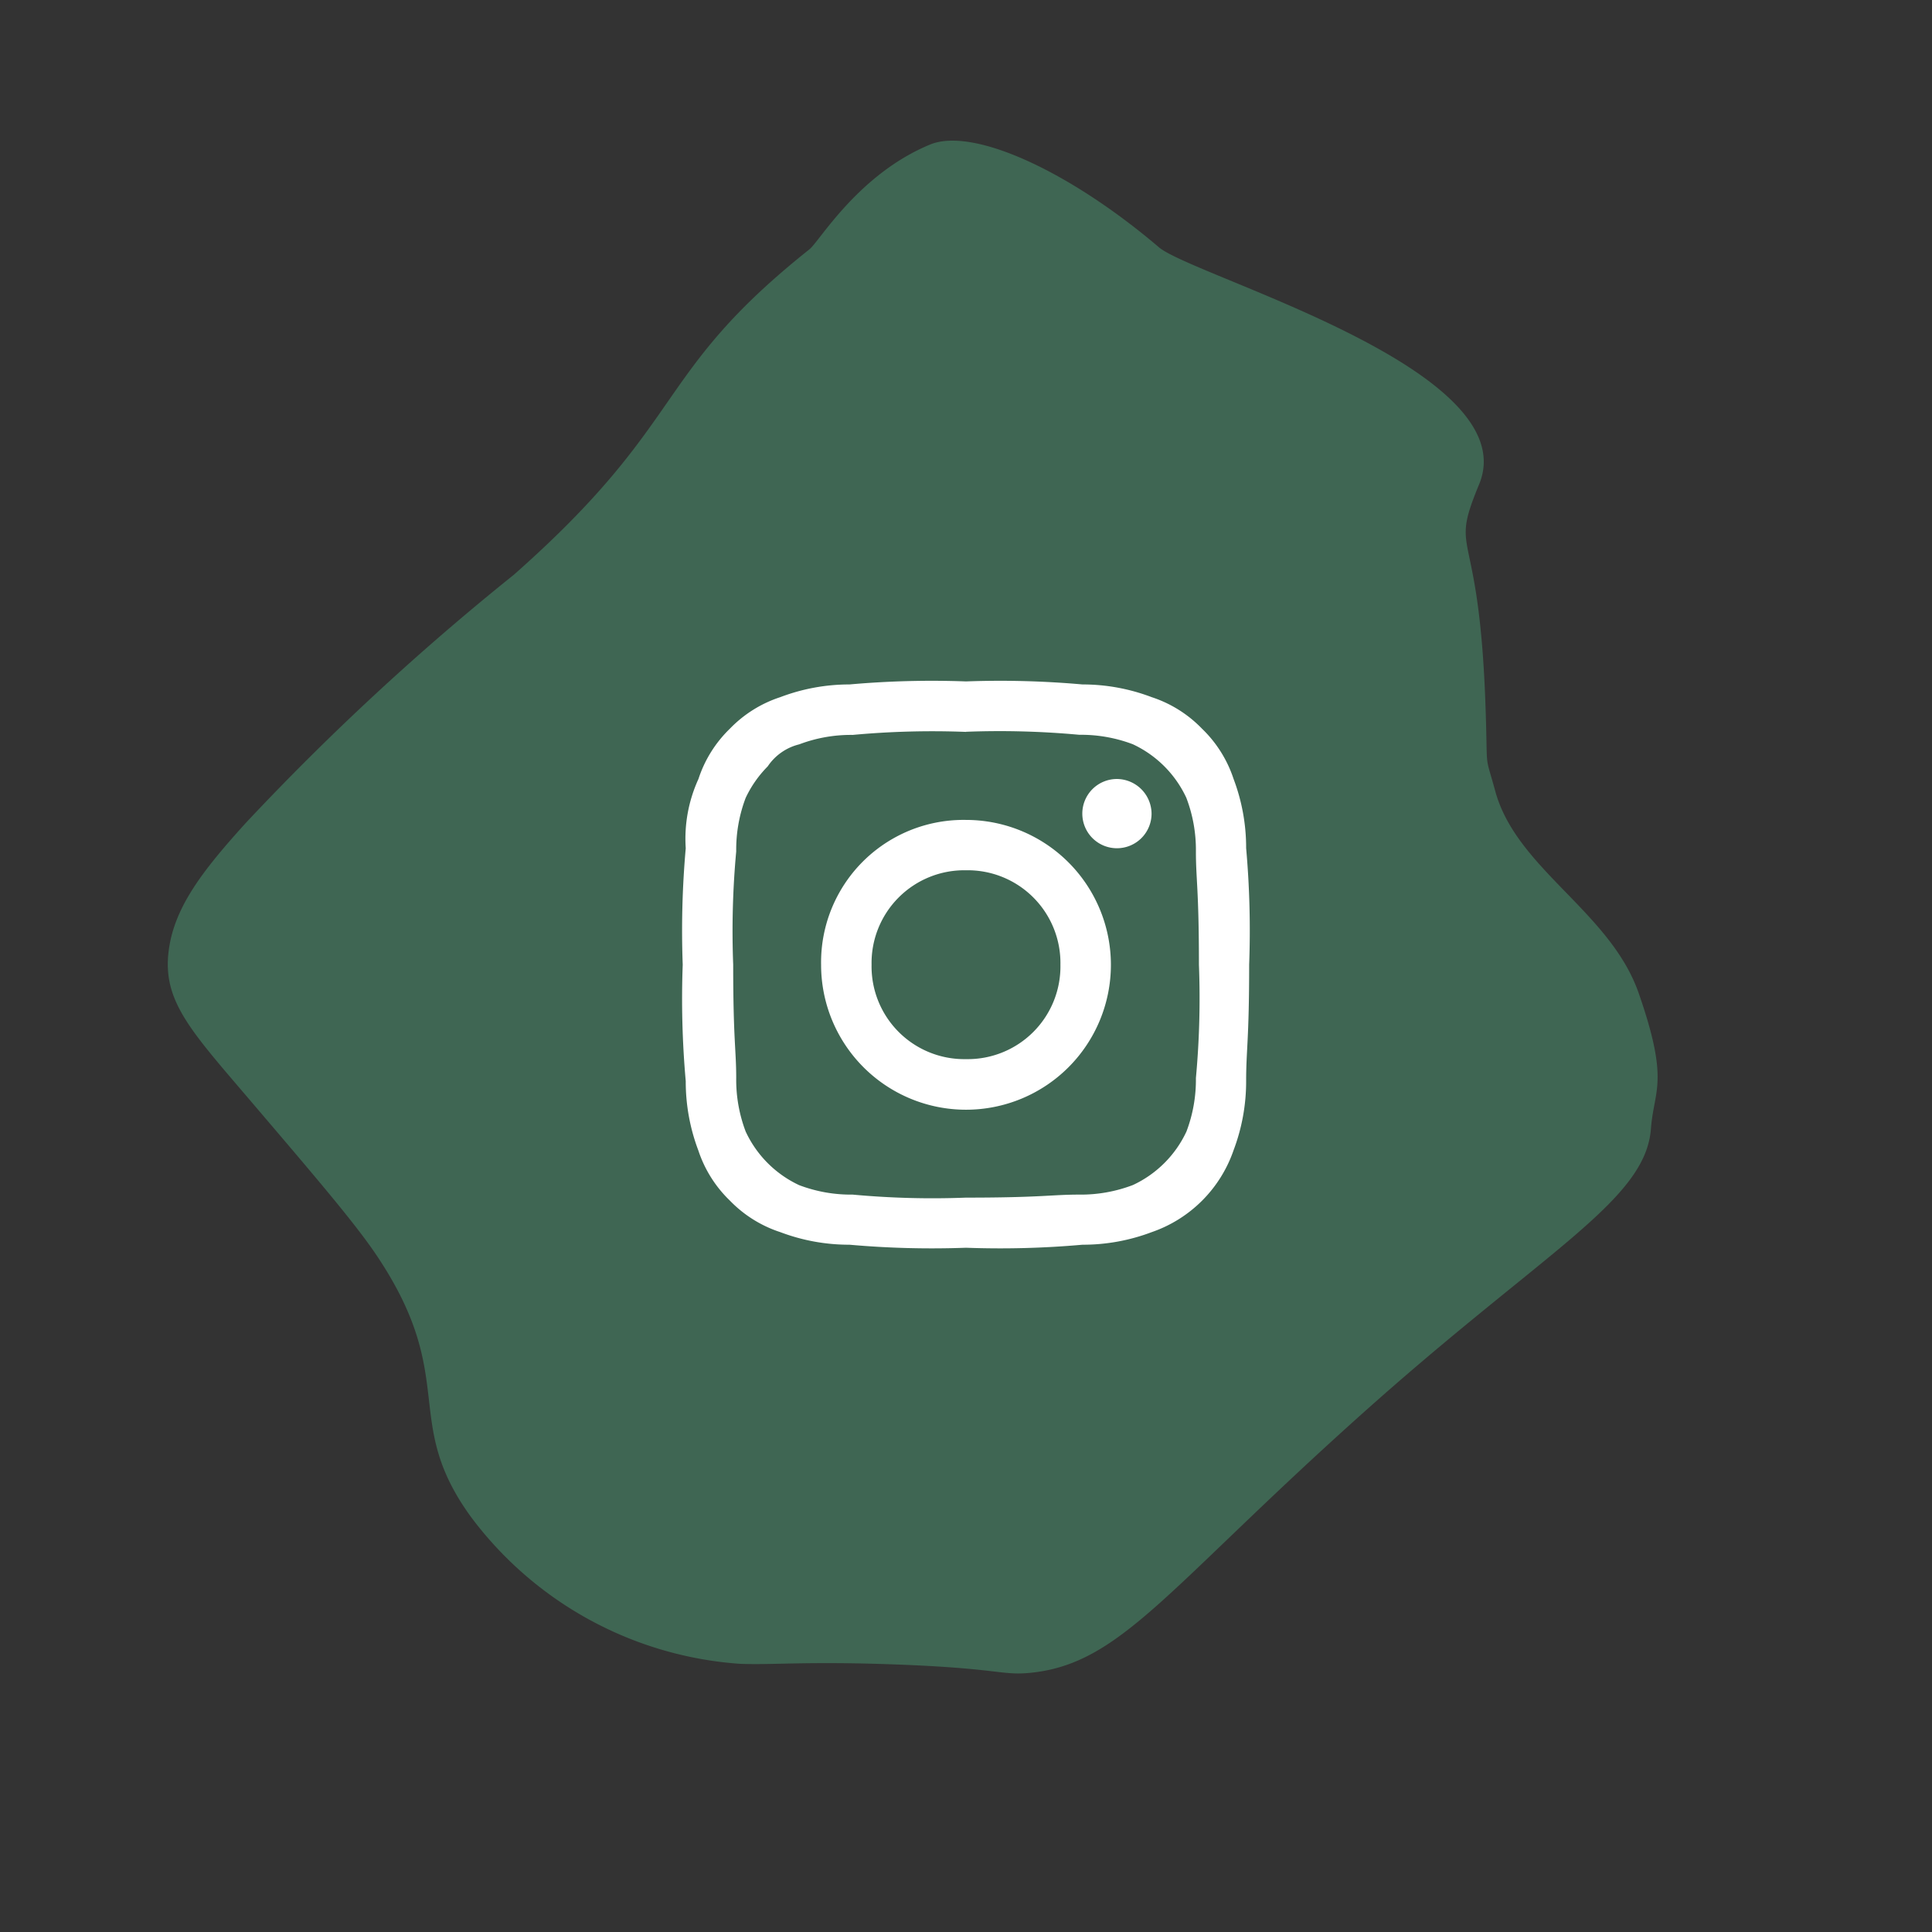
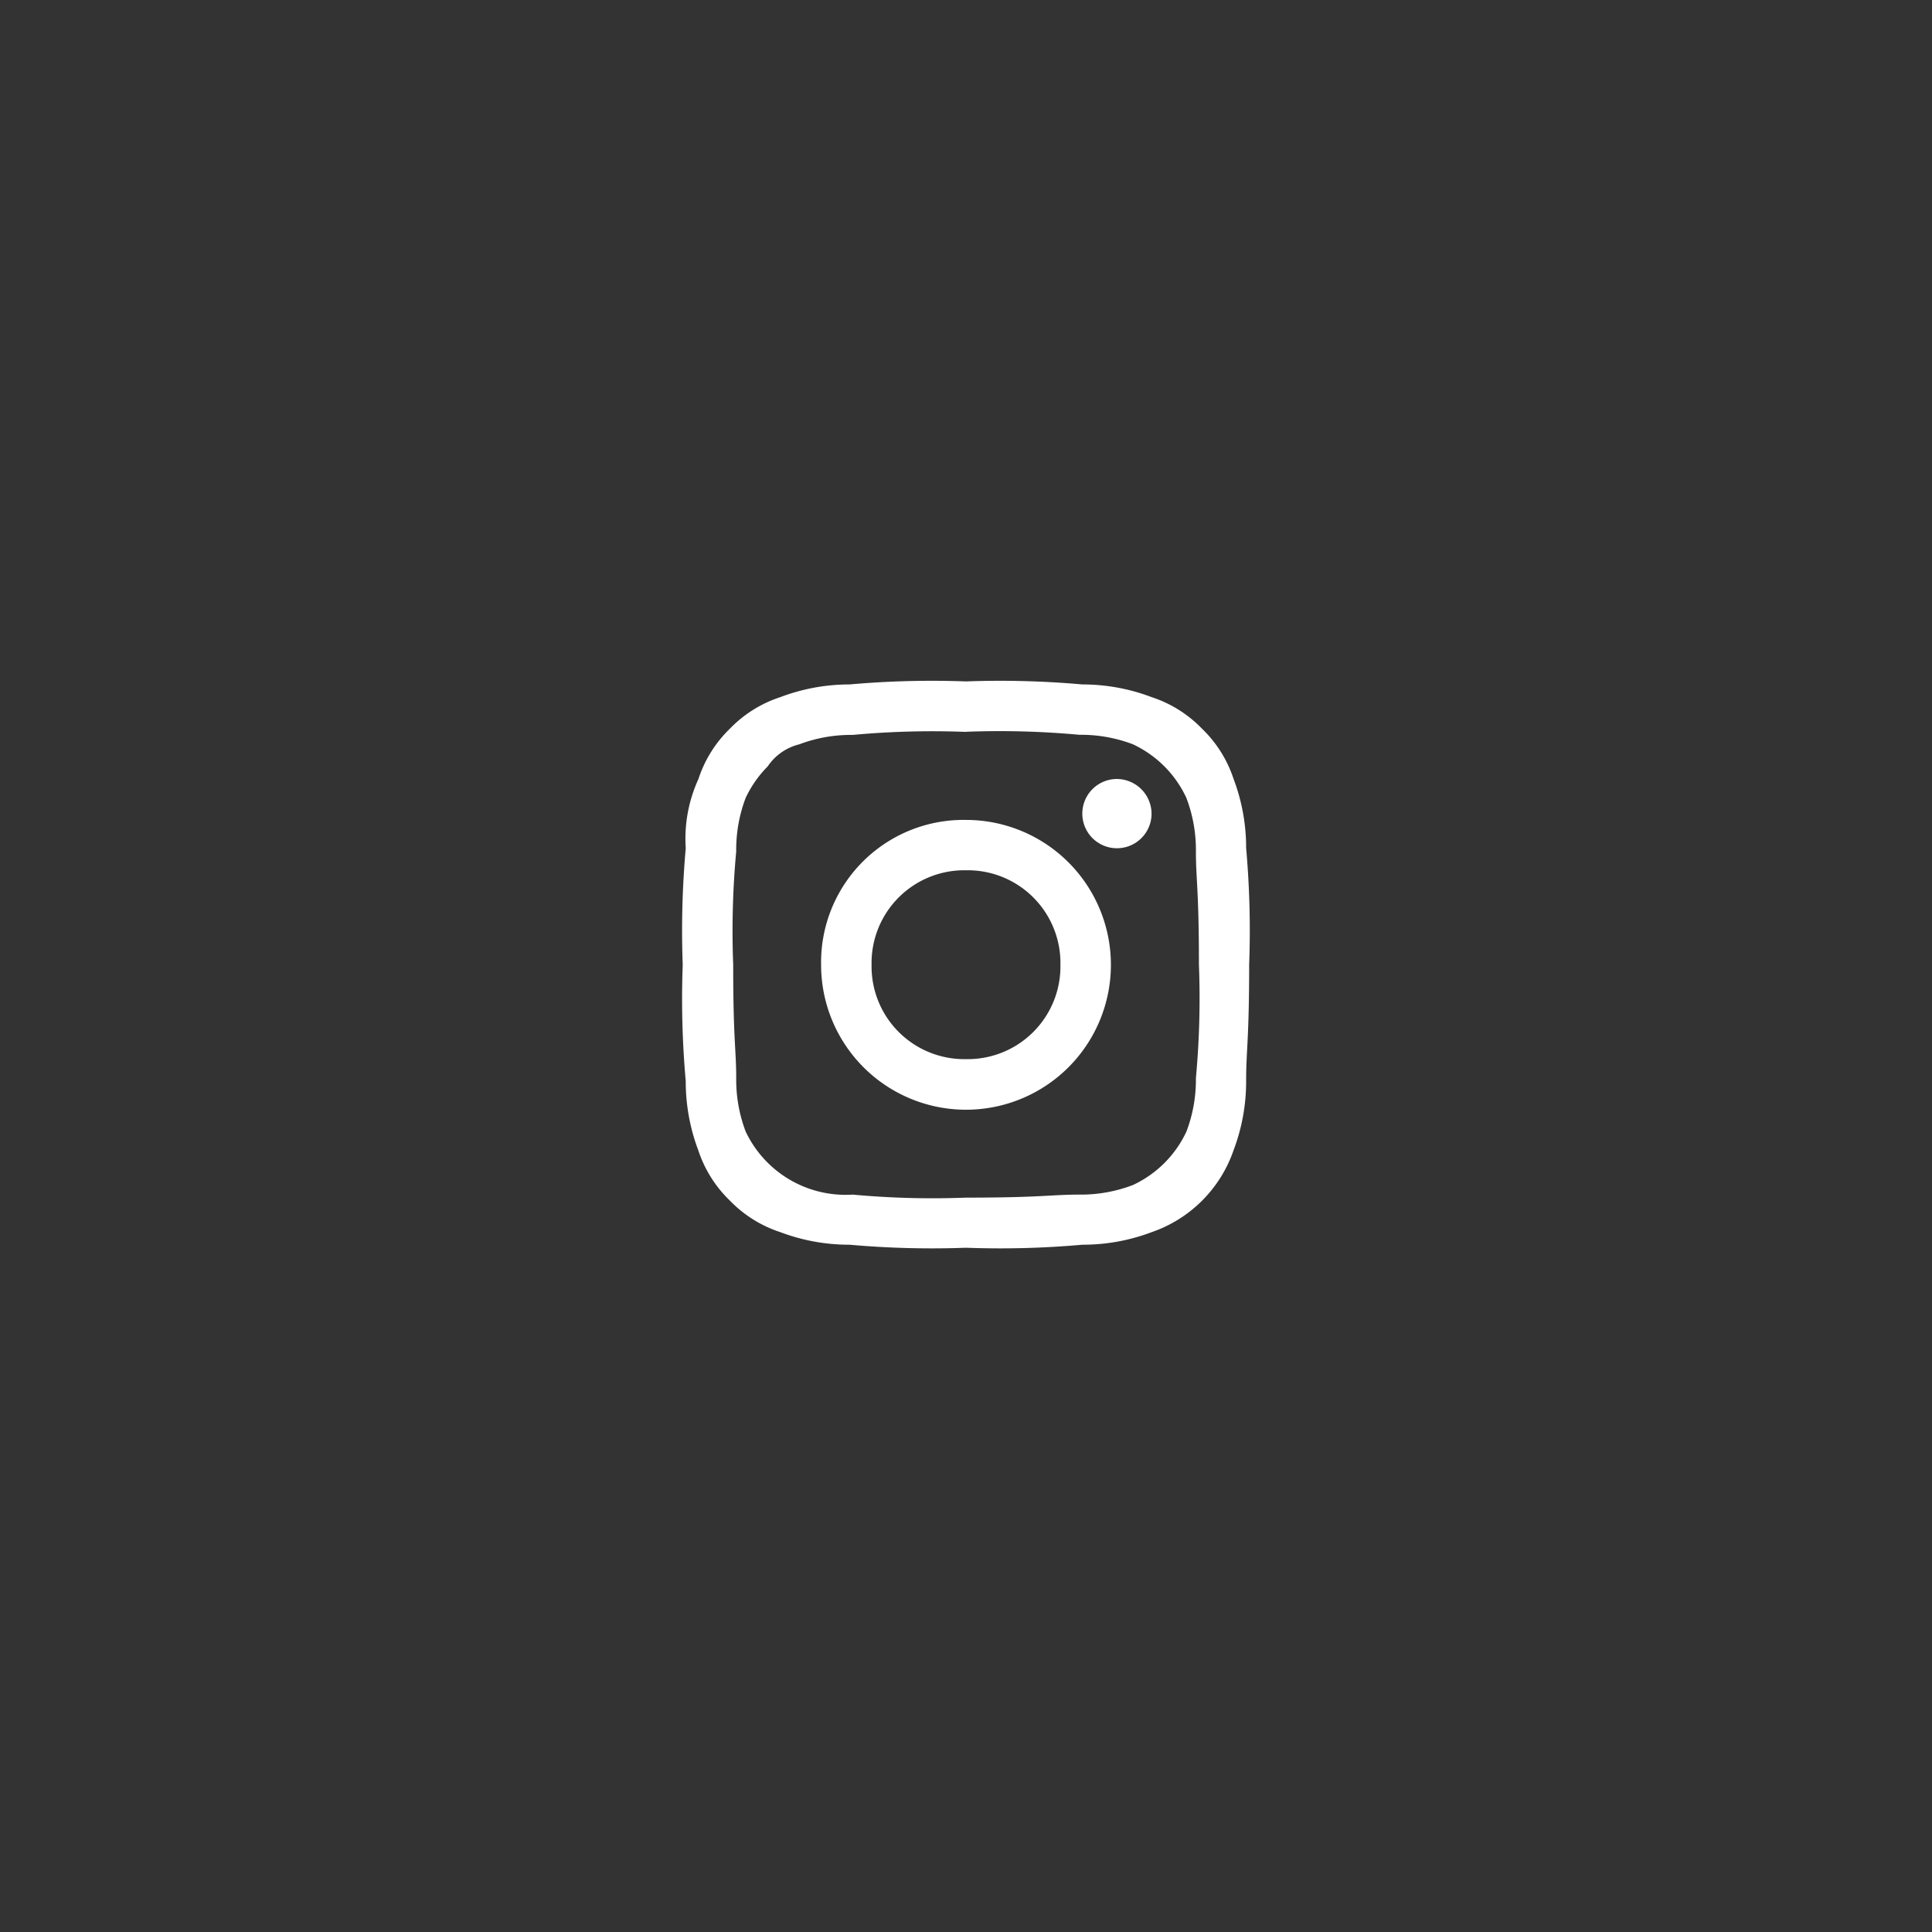
<svg xmlns="http://www.w3.org/2000/svg" width="64" height="64" viewBox="0 0 64 64">
  <rect x="0" y="0" width="64" height="64" fill="#333333" stroke="none" />
  <g id="Group_3308" data-name="Group 3308" transform="translate(0)">
-     <path id="Path_3301" data-name="Path 3301" d="M8.31,3.27c1.506-.122,11.477-5.762,13.059-1.948,1.006,2.425.823.855,5.189,4.9,1.881,1.745,1.123,1.193,2.378,1.909,2.322,1.325,5.517.124,8.094,1.373,2.812,1.362,2.6,1.889,3.456,2.885,1.564,1.819.362,5.325-.088,13.445-.48,8.657.211,11.5-1.7,13.835-.626.762-.823.608-3.411,3.016-2.123,1.976-2.793,2.827-3.605,3.579a12.18,12.18,0,0,1-9.749,2.858c-3.885-.619-3.492-2.923-8.217-3.893-1.219-.251-3.031-.4-6.655-.686-3.064-.246-4.439-.265-5.473-1.615C.7,41.772.516,40.232.412,38.161A85.359,85.359,0,0,1,.876,26.052C1.359,18.3-.579,18.161.177,11.5c.048-.425-.615-2.9.371-5.275C1.133,4.812,4.4,3.585,8.311,3.269Z" transform="translate(34.822) rotate(45)" fill="#3f6653" />
    <g id="Group_3271" data-name="Group 3271" transform="translate(22.616 22.573)">
-       <path id="Path_540" data-name="Path 540" d="M9.384,1.668a28.773,28.773,0,0,1,3.754.1,4.836,4.836,0,0,1,1.772.313,3.662,3.662,0,0,1,1.772,1.772A4.836,4.836,0,0,1,17,5.63c0,.938.1,1.251.1,3.754a28.773,28.773,0,0,1-.1,3.754,4.836,4.836,0,0,1-.313,1.772,3.662,3.662,0,0,1-1.772,1.772A4.836,4.836,0,0,1,13.137,17c-.938,0-1.251.1-3.754.1A28.773,28.773,0,0,1,5.63,17a4.836,4.836,0,0,1-1.772-.313A3.662,3.662,0,0,1,2.085,14.91a4.836,4.836,0,0,1-.313-1.772c0-.938-.1-1.251-.1-3.754a28.773,28.773,0,0,1,.1-3.754,4.836,4.836,0,0,1,.313-1.772,3.745,3.745,0,0,1,.73-1.043,1.763,1.763,0,0,1,1.043-.73A4.836,4.836,0,0,1,5.63,1.772a28.773,28.773,0,0,1,3.754-.1M9.384,0A30.807,30.807,0,0,0,5.526.1,6.437,6.437,0,0,0,3.232.521,4.082,4.082,0,0,0,1.564,1.564,4.082,4.082,0,0,0,.521,3.232,4.751,4.751,0,0,0,.1,5.526,30.807,30.807,0,0,0,0,9.384a30.807,30.807,0,0,0,.1,3.858,6.437,6.437,0,0,0,.417,2.294A4.082,4.082,0,0,0,1.564,17.2a4.082,4.082,0,0,0,1.668,1.043,6.437,6.437,0,0,0,2.294.417,30.807,30.807,0,0,0,3.858.1,30.807,30.807,0,0,0,3.858-.1,6.437,6.437,0,0,0,2.294-.417,4.374,4.374,0,0,0,2.711-2.711,6.437,6.437,0,0,0,.417-2.294c0-1.043.1-1.355.1-3.858a30.807,30.807,0,0,0-.1-3.858,6.437,6.437,0,0,0-.417-2.294A4.082,4.082,0,0,0,17.2,1.564,4.082,4.082,0,0,0,15.535.521,6.437,6.437,0,0,0,13.242.1,30.807,30.807,0,0,0,9.384,0m0,4.588a4.719,4.719,0,0,0-4.8,4.8,4.8,4.8,0,1,0,4.8-4.8m0,7.924A3.072,3.072,0,0,1,6.256,9.384,3.072,3.072,0,0,1,9.384,6.256a3.072,3.072,0,0,1,3.128,3.128,3.072,3.072,0,0,1-3.128,3.128m5-9.28a1.147,1.147,0,1,0,1.147,1.147,1.157,1.157,0,0,0-1.147-1.147" fill="#fff" fill-rule="evenodd" />
+       <path id="Path_540" data-name="Path 540" d="M9.384,1.668a28.773,28.773,0,0,1,3.754.1,4.836,4.836,0,0,1,1.772.313,3.662,3.662,0,0,1,1.772,1.772A4.836,4.836,0,0,1,17,5.63c0,.938.1,1.251.1,3.754a28.773,28.773,0,0,1-.1,3.754,4.836,4.836,0,0,1-.313,1.772,3.662,3.662,0,0,1-1.772,1.772A4.836,4.836,0,0,1,13.137,17c-.938,0-1.251.1-3.754.1A28.773,28.773,0,0,1,5.63,17A3.662,3.662,0,0,1,2.085,14.91a4.836,4.836,0,0,1-.313-1.772c0-.938-.1-1.251-.1-3.754a28.773,28.773,0,0,1,.1-3.754,4.836,4.836,0,0,1,.313-1.772,3.745,3.745,0,0,1,.73-1.043,1.763,1.763,0,0,1,1.043-.73A4.836,4.836,0,0,1,5.63,1.772a28.773,28.773,0,0,1,3.754-.1M9.384,0A30.807,30.807,0,0,0,5.526.1,6.437,6.437,0,0,0,3.232.521,4.082,4.082,0,0,0,1.564,1.564,4.082,4.082,0,0,0,.521,3.232,4.751,4.751,0,0,0,.1,5.526,30.807,30.807,0,0,0,0,9.384a30.807,30.807,0,0,0,.1,3.858,6.437,6.437,0,0,0,.417,2.294A4.082,4.082,0,0,0,1.564,17.2a4.082,4.082,0,0,0,1.668,1.043,6.437,6.437,0,0,0,2.294.417,30.807,30.807,0,0,0,3.858.1,30.807,30.807,0,0,0,3.858-.1,6.437,6.437,0,0,0,2.294-.417,4.374,4.374,0,0,0,2.711-2.711,6.437,6.437,0,0,0,.417-2.294c0-1.043.1-1.355.1-3.858a30.807,30.807,0,0,0-.1-3.858,6.437,6.437,0,0,0-.417-2.294A4.082,4.082,0,0,0,17.2,1.564,4.082,4.082,0,0,0,15.535.521,6.437,6.437,0,0,0,13.242.1,30.807,30.807,0,0,0,9.384,0m0,4.588a4.719,4.719,0,0,0-4.8,4.8,4.8,4.8,0,1,0,4.8-4.8m0,7.924A3.072,3.072,0,0,1,6.256,9.384,3.072,3.072,0,0,1,9.384,6.256a3.072,3.072,0,0,1,3.128,3.128,3.072,3.072,0,0,1-3.128,3.128m5-9.28a1.147,1.147,0,1,0,1.147,1.147,1.157,1.157,0,0,0-1.147-1.147" fill="#fff" fill-rule="evenodd" />
    </g>
  </g>
</svg>